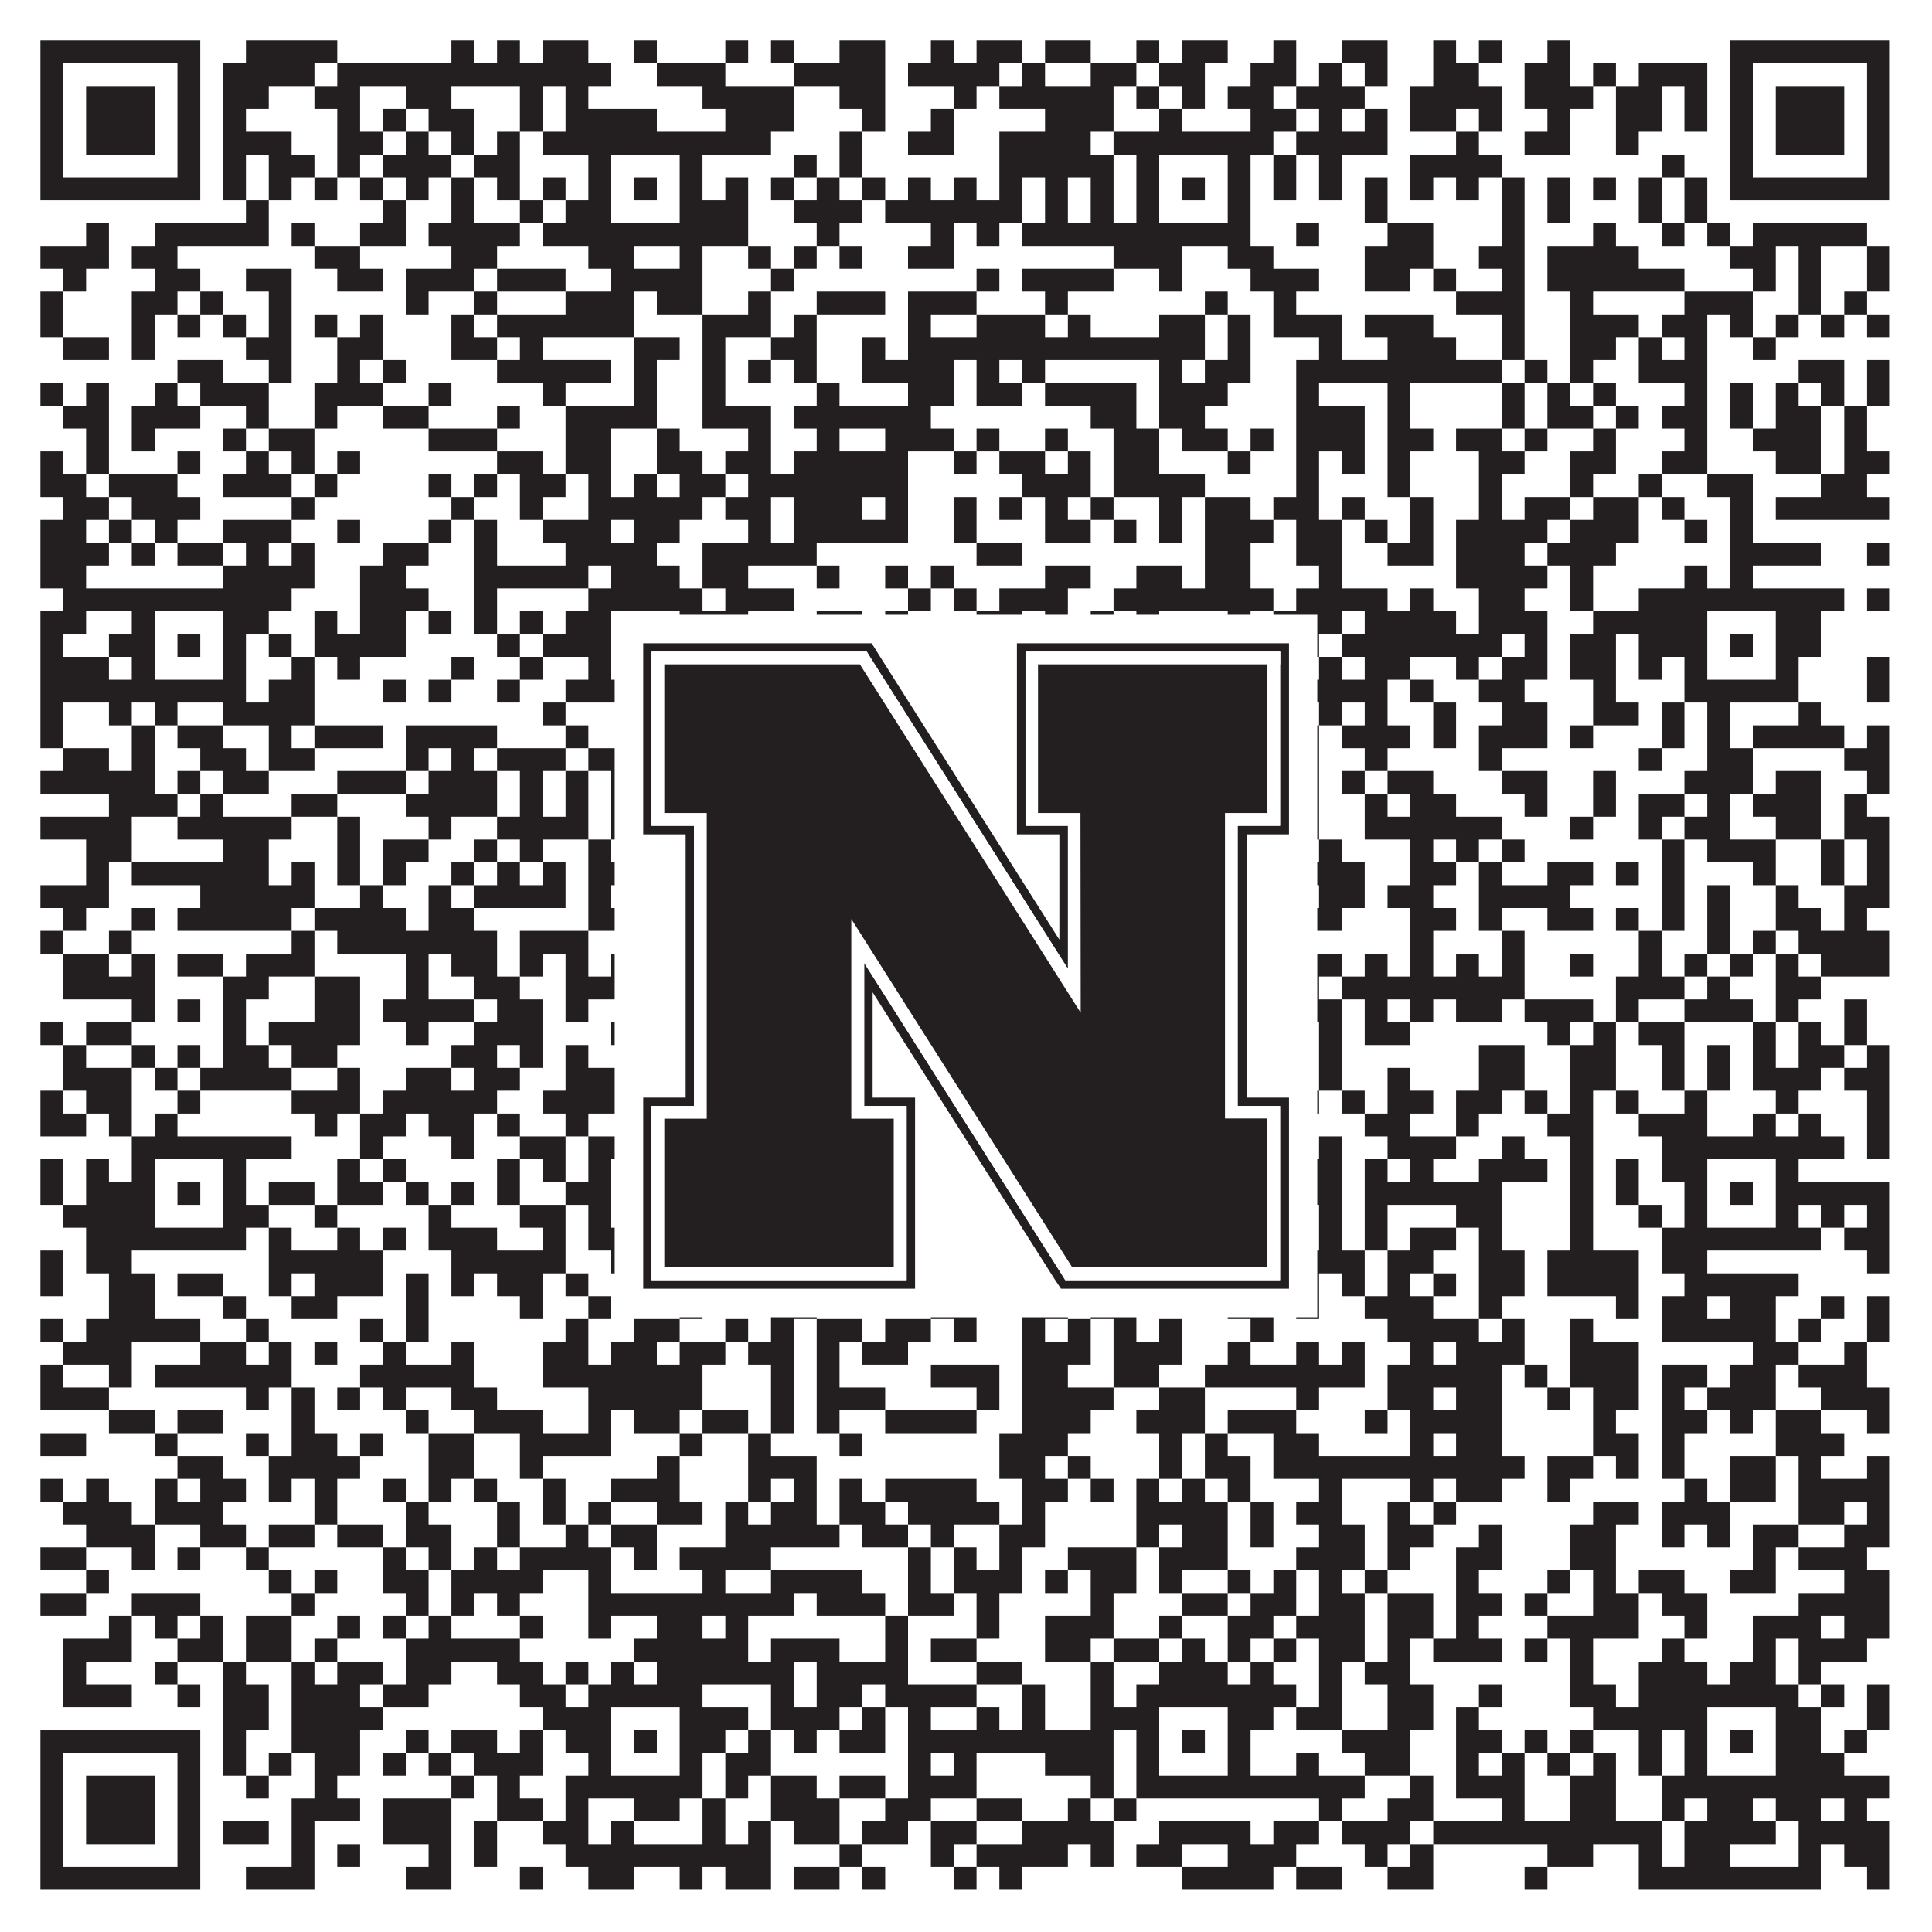
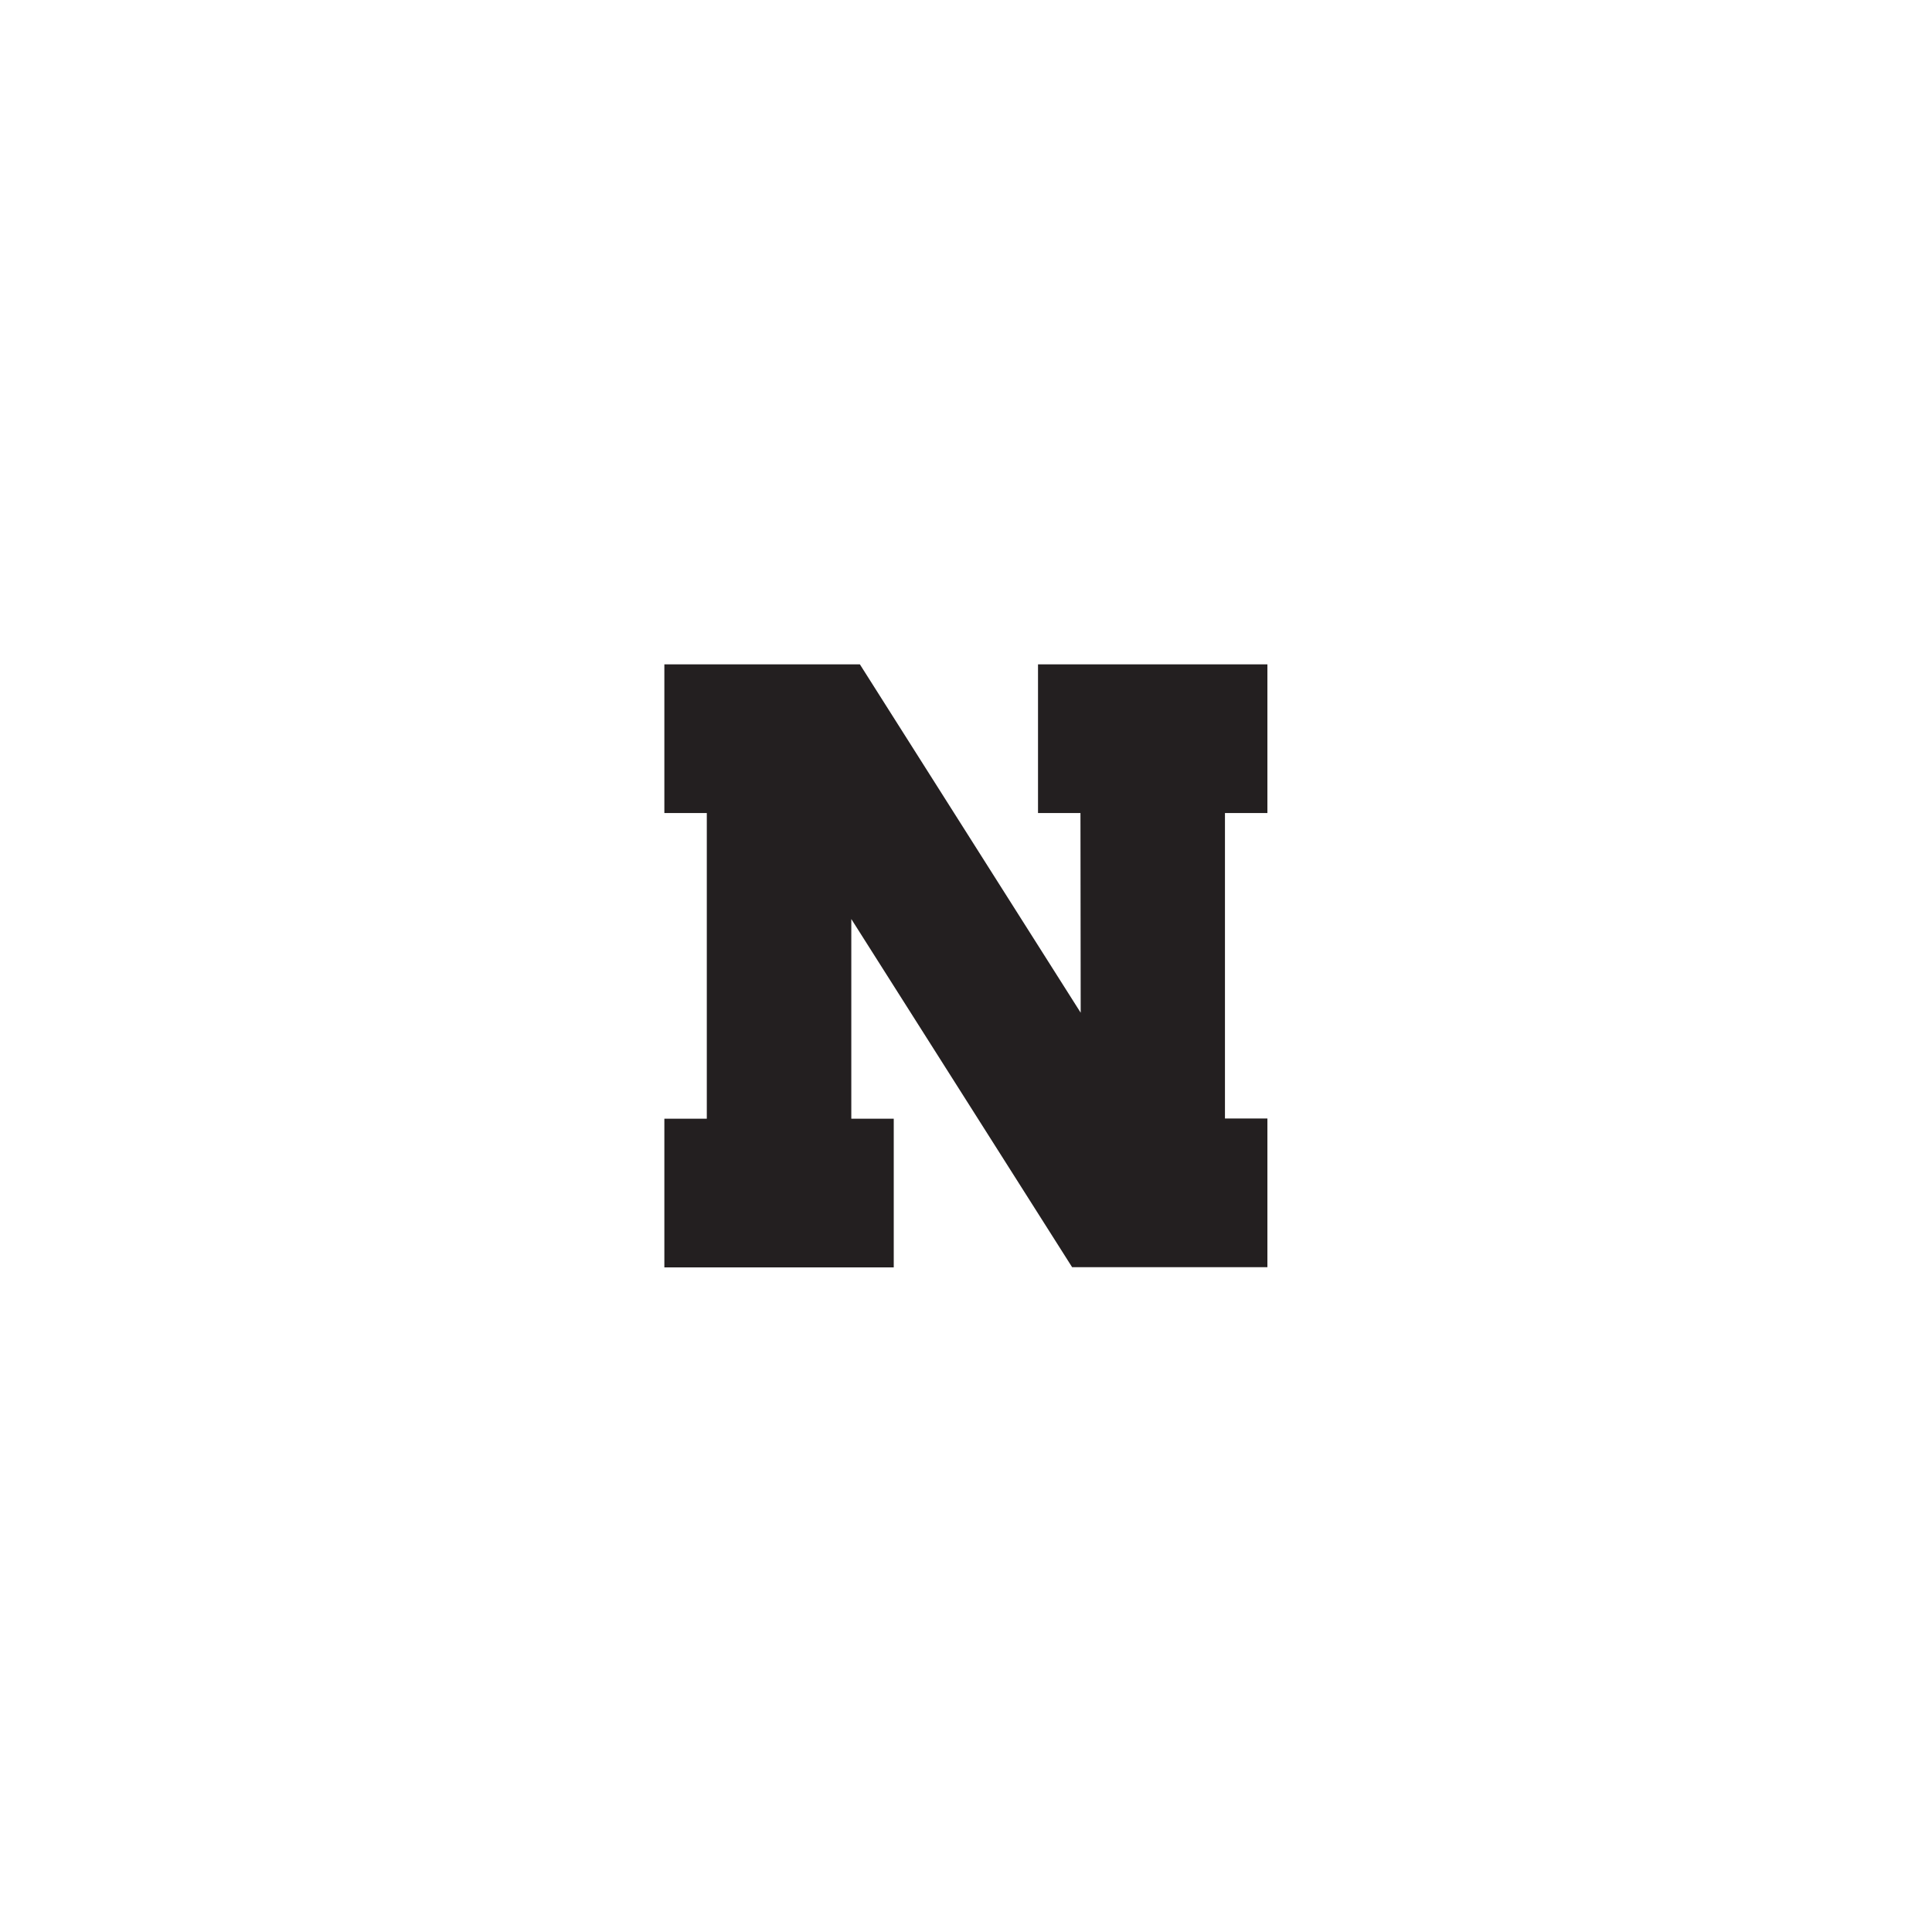
<svg xmlns="http://www.w3.org/2000/svg" version="1.1" width="1100px" height="1100px" viewBox="0 0 1100 1100">
-   <rect x="0" y="0" width="1100" height="1100" fill="#ffffff" fill-opacity="1" />
-   <path fill="#231f20" fill-opacity="1" d="M23,23L114,23L114,36L23,36ZM140,23L192,23L192,36L140,36ZM257,23L270,23L270,36L257,36ZM283,23L296,23L296,36L283,36ZM309,23L335,23L335,36L309,36ZM361,23L374,23L374,36L361,36ZM413,23L426,23L426,36L413,36ZM439,23L452,23L452,36L439,36ZM478,23L504,23L504,36L478,36ZM530,23L543,23L543,36L530,36ZM556,23L582,23L582,36L556,36ZM595,23L621,23L621,36L595,36ZM647,23L660,23L660,36L647,36ZM673,23L699,23L699,36L673,36ZM725,23L738,23L738,36L725,36ZM764,23L790,23L790,36L764,36ZM816,23L829,23L829,36L816,36ZM842,23L855,23L855,36L842,36ZM881,23L894,23L894,36L881,36ZM985,23L1076,23L1076,36L985,36ZM23,36L36,36L36,49L23,49ZM101,36L114,36L114,49L101,49ZM127,36L179,36L179,49L127,49ZM192,36L348,36L348,49L192,49ZM374,36L413,36L413,49L374,49ZM452,36L504,36L504,49L452,49ZM517,36L569,36L569,49L517,49ZM582,36L595,36L595,49L582,49ZM621,36L647,36L647,49L621,49ZM660,36L686,36L686,49L660,49ZM712,36L738,36L738,49L712,49ZM751,36L764,36L764,49L751,49ZM777,36L790,36L790,49L777,49ZM816,36L842,36L842,49L816,49ZM868,36L894,36L894,49L868,49ZM907,36L920,36L920,49L907,49ZM933,36L972,36L972,49L933,49ZM985,36L998,36L998,49L985,49ZM1063,36L1076,36L1076,49L1063,49ZM23,49L36,49L36,62L23,62ZM49,49L88,49L88,62L49,62ZM101,49L114,49L114,62L101,62ZM127,49L153,49L153,62L127,62ZM179,49L205,49L205,62L179,62ZM231,49L257,49L257,62L231,62ZM296,49L309,49L309,62L296,62ZM322,49L335,49L335,62L322,62ZM400,49L452,49L452,62L400,62ZM478,49L504,49L504,62L478,62ZM543,49L556,49L556,62L543,62ZM569,49L634,49L634,62L569,62ZM647,49L660,49L660,62L647,62ZM673,49L686,49L686,62L673,62ZM699,49L725,49L725,62L699,62ZM738,49L777,49L777,62L738,62ZM803,49L855,49L855,62L803,62ZM868,49L907,49L907,62L868,62ZM920,49L946,49L946,62L920,62ZM959,49L972,49L972,62L959,62ZM985,49L998,49L998,62L985,62ZM1011,49L1050,49L1050,62L1011,62ZM1063,49L1076,49L1076,62L1063,62ZM23,62L36,62L36,75L23,75ZM49,62L88,62L88,75L49,75ZM101,62L114,62L114,75L101,75ZM127,62L140,62L140,75L127,75ZM192,62L205,62L205,75L192,75ZM218,62L231,62L231,75L218,75ZM244,62L270,62L270,75L244,75ZM296,62L309,62L309,75L296,75ZM322,62L374,62L374,75L322,75ZM413,62L452,62L452,75L413,75ZM491,62L504,62L504,75L491,75ZM530,62L543,62L543,75L530,75ZM595,62L634,62L634,75L595,75ZM660,62L673,62L673,75L660,75ZM712,62L738,62L738,75L712,75ZM751,62L764,62L764,75L751,75ZM777,62L790,62L790,75L777,75ZM803,62L829,62L829,75L803,75ZM842,62L855,62L855,75L842,75ZM881,62L894,62L894,75L881,75ZM920,62L946,62L946,75L920,75ZM959,62L972,62L972,75L959,75ZM985,62L998,62L998,75L985,75ZM1011,62L1050,62L1050,75L1011,75ZM1063,62L1076,62L1076,75L1063,75ZM23,75L36,75L36,88L23,88ZM49,75L88,75L88,88L49,88ZM101,75L114,75L114,88L101,88ZM127,75L166,75L166,88L127,88ZM192,75L218,75L218,88L192,88ZM231,75L244,75L244,88L231,88ZM257,75L270,75L270,88L257,88ZM283,75L296,75L296,88L283,88ZM309,75L439,75L439,88L309,88ZM478,75L491,75L491,88L478,88ZM517,75L543,75L543,88L517,88ZM569,75L621,75L621,88L569,88ZM634,75L725,75L725,88L634,88ZM738,75L790,75L790,88L738,88ZM829,75L842,75L842,88L829,88ZM868,75L894,75L894,88L868,88ZM920,75L933,75L933,88L920,88ZM985,75L998,75L998,88L985,88ZM1011,75L1050,75L1050,88L1011,88ZM1063,75L1076,75L1076,88L1063,88ZM23,88L36,88L36,101L23,101ZM101,88L114,88L114,101L101,101ZM127,88L140,88L140,101L127,101ZM153,88L179,88L179,101L153,101ZM192,88L205,88L205,101L192,101ZM218,88L257,88L257,101L218,101ZM270,88L296,88L296,101L270,101ZM335,88L348,88L348,101L335,101ZM387,88L400,88L400,101L387,101ZM452,88L465,88L465,101L452,101ZM478,88L491,88L491,101L478,101ZM569,88L634,88L634,101L569,101ZM647,88L660,88L660,101L647,101ZM699,88L712,88L712,101L699,101ZM725,88L738,88L738,101L725,101ZM751,88L764,88L764,101L751,101ZM803,88L855,88L855,101L803,101ZM946,88L959,88L959,101L946,101ZM985,88L998,88L998,101L985,101ZM1063,88L1076,88L1076,101L1063,101ZM23,101L114,101L114,114L23,114ZM127,101L140,101L140,114L127,114ZM153,101L166,101L166,114L153,114ZM179,101L192,101L192,114L179,114ZM205,101L218,101L218,114L205,114ZM231,101L244,101L244,114L231,114ZM257,101L270,101L270,114L257,114ZM283,101L296,101L296,114L283,114ZM309,101L322,101L322,114L309,114ZM335,101L348,101L348,114L335,114ZM361,101L374,101L374,114L361,114ZM387,101L400,101L400,114L387,114ZM413,101L426,101L426,114L413,114ZM439,101L452,101L452,114L439,114ZM465,101L478,101L478,114L465,114ZM491,101L504,101L504,114L491,114ZM517,101L530,101L530,114L517,114ZM543,101L556,101L556,114L543,114ZM569,101L582,101L582,114L569,114ZM595,101L608,101L608,114L595,114ZM621,101L634,101L634,114L621,114ZM647,101L660,101L660,114L647,114ZM673,101L686,101L686,114L673,114ZM699,101L712,101L712,114L699,114ZM725,101L738,101L738,114L725,114ZM751,101L764,101L764,114L751,114ZM777,101L790,101L790,114L777,114ZM803,101L816,101L816,114L803,114ZM829,101L842,101L842,114L829,114ZM855,101L868,101L868,114L855,114ZM881,101L894,101L894,114L881,114ZM907,101L920,101L920,114L907,114ZM933,101L946,101L946,114L933,114ZM959,101L972,101L972,114L959,114ZM985,101L1076,101L1076,114L985,114ZM140,114L153,114L153,127L140,127ZM218,114L231,114L231,127L218,127ZM257,114L270,114L270,127L257,127ZM296,114L309,114L309,127L296,127ZM322,114L348,114L348,127L322,127ZM387,114L426,114L426,127L387,127ZM452,114L491,114L491,127L452,127ZM504,114L582,114L582,127L504,127ZM595,114L608,114L608,127L595,127ZM621,114L634,114L634,127L621,127ZM647,114L660,114L660,127L647,127ZM699,114L712,114L712,127L699,127ZM777,114L790,114L790,127L777,127ZM855,114L868,114L868,127L855,127ZM881,114L894,114L894,127L881,127ZM933,114L946,114L946,127L933,127ZM959,114L972,114L972,127L959,127ZM49,127L62,127L62,140L49,140ZM88,127L153,127L153,140L88,140ZM166,127L179,127L179,140L166,140ZM205,127L231,127L231,140L205,140ZM244,127L296,127L296,140L244,140ZM309,127L426,127L426,140L309,140ZM465,127L478,127L478,140L465,140ZM530,127L543,127L543,140L530,140ZM556,127L569,127L569,140L556,140ZM582,127L712,127L712,140L582,140ZM738,127L751,127L751,140L738,140ZM790,127L816,127L816,140L790,140ZM855,127L868,127L868,140L855,140ZM907,127L920,127L920,140L907,140ZM946,127L959,127L959,140L946,140ZM972,127L985,127L985,140L972,140ZM998,127L1063,127L1063,140L998,140ZM23,140L62,140L62,153L23,153ZM75,140L101,140L101,153L75,153ZM179,140L205,140L205,153L179,153ZM257,140L283,140L283,153L257,153ZM335,140L361,140L361,153L335,153ZM387,140L400,140L400,153L387,153ZM426,140L439,140L439,153L426,153ZM452,140L465,140L465,153L452,153ZM478,140L491,140L491,153L478,153ZM517,140L543,140L543,153L517,153ZM634,140L673,140L673,153L634,153ZM699,140L725,140L725,153L699,153ZM777,140L816,140L816,153L777,153ZM842,140L868,140L868,153L842,153ZM881,140L933,140L933,153L881,153ZM985,140L1011,140L1011,153L985,153ZM1024,140L1037,140L1037,153L1024,153ZM1063,140L1076,140L1076,153L1063,153ZM36,153L49,153L49,166L36,166ZM88,153L114,153L114,166L88,166ZM140,153L166,153L166,166L140,166ZM192,153L218,153L218,166L192,166ZM231,153L270,153L270,166L231,166ZM283,153L322,153L322,166L283,166ZM348,153L400,153L400,166L348,166ZM439,153L452,153L452,166L439,166ZM556,153L569,153L569,166L556,166ZM582,153L634,153L634,166L582,166ZM660,153L673,153L673,166L660,166ZM712,153L751,153L751,166L712,166ZM777,153L803,153L803,166L777,166ZM816,153L829,153L829,166L816,166ZM855,153L868,153L868,166L855,166ZM881,153L959,153L959,166L881,166ZM998,153L1011,153L1011,166L998,166ZM1024,153L1037,153L1037,166L1024,166ZM1063,153L1076,153L1076,166L1063,166ZM23,166L36,166L36,179L23,179ZM75,166L101,166L101,179L75,179ZM114,166L127,166L127,179L114,179ZM153,166L166,166L166,179L153,179ZM231,166L244,166L244,179L231,179ZM270,166L283,166L283,179L270,179ZM322,166L361,166L361,179L322,179ZM374,166L400,166L400,179L374,179ZM426,166L439,166L439,179L426,179ZM465,166L504,166L504,179L465,179ZM517,166L556,166L556,179L517,179ZM595,166L608,166L608,179L595,179ZM686,166L699,166L699,179L686,179ZM725,166L738,166L738,179L725,179ZM829,166L868,166L868,179L829,179ZM894,166L907,166L907,179L894,179ZM959,166L998,166L998,179L959,179ZM1024,166L1037,166L1037,179L1024,179ZM1050,166L1063,166L1063,179L1050,179ZM23,179L36,179L36,192L23,192ZM75,179L88,179L88,192L75,192ZM101,179L114,179L114,192L101,192ZM127,179L140,179L140,192L127,192ZM153,179L166,179L166,192L153,192ZM179,179L192,179L192,192L179,192ZM205,179L218,179L218,192L205,192ZM257,179L270,179L270,192L257,192ZM283,179L361,179L361,192L283,192ZM400,179L439,179L439,192L400,192ZM452,179L465,179L465,192L452,192ZM517,179L530,179L530,192L517,192ZM556,179L595,179L595,192L556,192ZM608,179L621,179L621,192L608,192ZM660,179L686,179L686,192L660,192ZM699,179L712,179L712,192L699,192ZM725,179L764,179L764,192L725,192ZM777,179L816,179L816,192L777,192ZM855,179L868,179L868,192L855,192ZM894,179L933,179L933,192L894,192ZM946,179L972,179L972,192L946,192ZM985,179L998,179L998,192L985,192ZM1011,179L1024,179L1024,192L1011,192ZM1037,179L1050,179L1050,192L1037,192ZM1063,179L1076,179L1076,192L1063,192ZM36,192L62,192L62,205L36,205ZM75,192L88,192L88,205L75,205ZM140,192L166,192L166,205L140,205ZM192,192L218,192L218,205L192,205ZM257,192L283,192L283,205L257,205ZM296,192L309,192L309,205L296,205ZM361,192L387,192L387,205L361,205ZM400,192L413,192L413,205L400,205ZM439,192L465,192L465,205L439,205ZM491,192L504,192L504,205L491,205ZM517,192L686,192L686,205L517,205ZM699,192L712,192L712,205L699,205ZM751,192L764,192L764,205L751,205ZM790,192L829,192L829,205L790,205ZM855,192L868,192L868,205L855,205ZM894,192L920,192L920,205L894,205ZM933,192L946,192L946,205L933,205ZM959,192L972,192L972,205L959,205ZM998,192L1011,192L1011,205L998,205ZM101,205L127,205L127,218L101,218ZM153,205L166,205L166,218L153,218ZM192,205L205,205L205,218L192,218ZM218,205L231,205L231,218L218,218ZM283,205L348,205L348,218L283,218ZM361,205L374,205L374,218L361,218ZM400,205L413,205L413,218L400,218ZM426,205L439,205L439,218L426,218ZM452,205L465,205L465,218L452,218ZM491,205L543,205L543,218L491,218ZM556,205L569,205L569,218L556,218ZM582,205L595,205L595,218L582,218ZM660,205L673,205L673,218L660,218ZM686,205L712,205L712,218L686,218ZM738,205L855,205L855,218L738,218ZM868,205L881,205L881,218L868,218ZM894,205L907,205L907,218L894,218ZM933,205L972,205L972,218L933,218ZM1024,205L1050,205L1050,218L1024,218ZM1063,205L1076,205L1076,218L1063,218ZM23,218L36,218L36,231L23,231ZM49,218L62,218L62,231L49,231ZM88,218L101,218L101,231L88,231ZM114,218L153,218L153,231L114,231ZM179,218L218,218L218,231L179,231ZM244,218L257,218L257,231L244,231ZM309,218L322,218L322,231L309,231ZM361,218L374,218L374,231L361,231ZM400,218L413,218L413,231L400,231ZM465,218L478,218L478,231L465,231ZM517,218L543,218L543,231L517,231ZM556,218L582,218L582,231L556,231ZM595,218L647,218L647,231L595,231ZM660,218L699,218L699,231L660,231ZM738,218L751,218L751,231L738,231ZM790,218L803,218L803,231L790,231ZM855,218L868,218L868,231L855,231ZM881,218L894,218L894,231L881,231ZM907,218L920,218L920,231L907,231ZM959,218L972,218L972,231L959,231ZM985,218L998,218L998,231L985,231ZM1011,218L1024,218L1024,231L1011,231ZM1037,218L1050,218L1050,231L1037,231ZM1063,218L1076,218L1076,231L1063,231ZM36,231L62,231L62,244L36,244ZM75,231L114,231L114,244L75,244ZM140,231L153,231L153,244L140,244ZM179,231L192,231L192,244L179,244ZM218,231L244,231L244,244L218,244ZM283,231L296,231L296,244L283,244ZM322,231L374,231L374,244L322,244ZM400,231L439,231L439,244L400,244ZM452,231L530,231L530,244L452,244ZM621,231L647,231L647,244L621,244ZM660,231L686,231L686,244L660,244ZM738,231L777,231L777,244L738,244ZM790,231L803,231L803,244L790,244ZM855,231L868,231L868,244L855,244ZM881,231L907,231L907,244L881,244ZM920,231L933,231L933,244L920,244ZM946,231L972,231L972,244L946,244ZM985,231L998,231L998,244L985,244ZM1011,231L1037,231L1037,244L1011,244ZM1050,231L1063,231L1063,244L1050,244ZM49,244L62,244L62,257L49,257ZM75,244L88,244L88,257L75,257ZM127,244L140,244L140,257L127,257ZM153,244L179,244L179,257L153,257ZM244,244L283,244L283,257L244,257ZM322,244L348,244L348,257L322,257ZM374,244L387,244L387,257L374,257ZM426,244L439,244L439,257L426,257ZM465,244L478,244L478,257L465,257ZM504,244L543,244L543,257L504,257ZM556,244L569,244L569,257L556,257ZM595,244L608,244L608,257L595,257ZM634,244L660,244L660,257L634,257ZM673,244L699,244L699,257L673,257ZM712,244L725,244L725,257L712,257ZM738,244L777,244L777,257L738,257ZM790,244L816,244L816,257L790,257ZM829,244L855,244L855,257L829,257ZM868,244L881,244L881,257L868,257ZM907,244L920,244L920,257L907,257ZM959,244L972,244L972,257L959,257ZM998,244L1037,244L1037,257L998,257ZM1050,244L1063,244L1063,257L1050,257ZM23,257L36,257L36,270L23,270ZM49,257L62,257L62,270L49,270ZM101,257L114,257L114,270L101,270ZM140,257L153,257L153,270L140,270ZM166,257L179,257L179,270L166,270ZM192,257L205,257L205,270L192,270ZM283,257L309,257L309,270L283,270ZM322,257L348,257L348,270L322,270ZM374,257L400,257L400,270L374,270ZM413,257L439,257L439,270L413,270ZM452,257L517,257L517,270L452,270ZM543,257L556,257L556,270L543,270ZM569,257L595,257L595,270L569,270ZM608,257L621,257L621,270L608,270ZM634,257L660,257L660,270L634,270ZM699,257L712,257L712,270L699,270ZM738,257L751,257L751,270L738,270ZM764,257L777,257L777,270L764,270ZM790,257L803,257L803,270L790,270ZM842,257L868,257L868,270L842,270ZM894,257L920,257L920,270L894,270ZM946,257L972,257L972,270L946,270ZM1011,257L1037,257L1037,270L1011,270ZM1050,257L1076,257L1076,270L1050,270ZM23,270L49,270L49,283L23,283ZM62,270L101,270L101,283L62,283ZM127,270L166,270L166,283L127,283ZM179,270L192,270L192,283L179,283ZM244,270L257,270L257,283L244,283ZM270,270L283,270L283,283L270,283ZM296,270L322,270L322,283L296,283ZM335,270L348,270L348,283L335,283ZM361,270L374,270L374,283L361,283ZM387,270L413,270L413,283L387,283ZM426,270L517,270L517,283L426,283ZM582,270L621,270L621,283L582,283ZM634,270L686,270L686,283L634,283ZM738,270L751,270L751,283L738,283ZM790,270L803,270L803,283L790,283ZM842,270L855,270L855,283L842,283ZM894,270L907,270L907,283L894,283ZM933,270L946,270L946,283L933,283ZM972,270L998,270L998,283L972,283ZM1037,270L1063,270L1063,283L1037,283ZM36,283L62,283L62,296L36,296ZM75,283L114,283L114,296L75,296ZM166,283L179,283L179,296L166,296ZM257,283L270,283L270,296L257,296ZM296,283L309,283L309,296L296,296ZM335,283L400,283L400,296L335,296ZM413,283L439,283L439,296L413,296ZM452,283L491,283L491,296L452,296ZM504,283L517,283L517,296L504,296ZM543,283L556,283L556,296L543,296ZM569,283L582,283L582,296L569,296ZM595,283L608,283L608,296L595,296ZM621,283L634,283L634,296L621,296ZM660,283L673,283L673,296L660,296ZM686,283L712,283L712,296L686,296ZM725,283L751,283L751,296L725,296ZM764,283L777,283L777,296L764,296ZM803,283L816,283L816,296L803,296ZM842,283L855,283L855,296L842,296ZM868,283L894,283L894,296L868,296ZM907,283L933,283L933,296L907,296ZM946,283L959,283L959,296L946,296ZM985,283L998,283L998,296L985,296ZM1011,283L1076,283L1076,296L1011,296ZM23,296L49,296L49,309L23,309ZM62,296L75,296L75,309L62,309ZM88,296L101,296L101,309L88,309ZM127,296L166,296L166,309L127,309ZM192,296L205,296L205,309L192,309ZM244,296L257,296L257,309L244,309ZM270,296L283,296L283,309L270,309ZM309,296L348,296L348,309L309,309ZM361,296L387,296L387,309L361,309ZM426,296L439,296L439,309L426,309ZM452,296L517,296L517,309L452,309ZM543,296L556,296L556,309L543,309ZM595,296L621,296L621,309L595,309ZM634,296L647,296L647,309L634,309ZM660,296L673,296L673,309L660,309ZM686,296L725,296L725,309L686,309ZM738,296L764,296L764,309L738,309ZM777,296L790,296L790,309L777,309ZM803,296L816,296L816,309L803,309ZM829,296L881,296L881,309L829,309ZM894,296L933,296L933,309L894,309ZM959,296L972,296L972,309L959,309ZM985,296L998,296L998,309L985,309ZM23,309L62,309L62,322L23,322ZM75,309L88,309L88,322L75,322ZM101,309L127,309L127,322L101,322ZM140,309L153,309L153,322L140,322ZM166,309L179,309L179,322L166,322ZM218,309L244,309L244,322L218,322ZM270,309L283,309L283,322L270,322ZM322,309L374,309L374,322L322,322ZM400,309L465,309L465,322L400,322ZM556,309L582,309L582,322L556,322ZM686,309L712,309L712,322L686,322ZM738,309L764,309L764,322L738,322ZM790,309L816,309L816,322L790,322ZM829,309L868,309L868,322L829,322ZM881,309L920,309L920,322L881,322ZM985,309L1037,309L1037,322L985,322ZM1063,309L1076,309L1076,322L1063,322ZM23,322L49,322L49,335L23,335ZM127,322L179,322L179,335L127,335ZM205,322L231,322L231,335L205,335ZM270,322L335,322L335,335L270,335ZM348,322L387,322L387,335L348,335ZM400,322L426,322L426,335L400,335ZM465,322L478,322L478,335L465,335ZM504,322L517,322L517,335L504,335ZM530,322L543,322L543,335L530,335ZM595,322L621,322L621,335L595,335ZM647,322L673,322L673,335L647,335ZM686,322L712,322L712,335L686,335ZM751,322L764,322L764,335L751,335ZM829,322L881,322L881,335L829,335ZM894,322L907,322L907,335L894,335ZM959,322L972,322L972,335L959,335ZM985,322L998,322L998,335L985,335ZM36,335L166,335L166,348L36,348ZM205,335L244,335L244,348L205,348ZM270,335L283,335L283,348L270,348ZM335,335L400,335L400,348L335,348ZM413,335L452,335L452,348L413,348ZM517,335L530,335L530,348L517,348ZM543,335L556,335L556,348L543,348ZM569,335L608,335L608,348L569,348ZM634,335L725,335L725,348L634,348ZM738,335L790,335L790,348L738,348ZM803,335L816,335L816,348L803,348ZM842,335L868,335L868,348L842,348ZM894,335L907,335L907,348L894,348ZM933,335L1050,335L1050,348L933,348ZM1063,335L1076,335L1076,348L1063,348ZM23,348L49,348L49,361L23,361ZM75,348L88,348L88,361L75,361ZM127,348L153,348L153,361L127,361ZM179,348L192,348L192,361L179,361ZM205,348L231,348L231,361L205,361ZM244,348L257,348L257,361L244,361ZM270,348L283,348L283,361L270,361ZM296,348L309,348L309,361L296,361ZM322,348L348,348L348,361L322,361ZM387,348L426,348L426,361L387,361ZM465,348L491,348L491,361L465,361ZM504,348L517,348L517,361L504,361ZM556,348L582,348L582,361L556,361ZM595,348L608,348L608,361L595,361ZM621,348L634,348L634,361L621,361ZM647,348L660,348L660,361L647,361ZM699,348L712,348L712,361L699,361ZM725,348L764,348L764,361L725,361ZM777,348L829,348L829,361L777,361ZM842,348L881,348L881,361L842,361ZM907,348L972,348L972,361L907,361ZM1011,348L1037,348L1037,361L1011,361ZM23,361L36,361L36,374L23,374ZM62,361L88,361L88,374L62,374ZM101,361L114,361L114,374L101,374ZM127,361L140,361L140,374L127,374ZM153,361L166,361L166,374L153,374ZM179,361L231,361L231,374L179,374ZM283,361L296,361L296,374L283,374ZM309,361L348,361L348,374L309,374ZM361,361L374,361L374,374L361,374ZM387,361L413,361L413,374L387,374ZM426,361L452,361L452,374L426,374ZM491,361L543,361L543,374L491,374ZM556,361L621,361L621,374L556,374ZM634,361L660,361L660,374L634,374ZM673,361L686,361L686,374L673,374ZM699,361L712,361L712,374L699,374ZM725,361L751,361L751,374L725,374ZM764,361L855,361L855,374L764,374ZM868,361L881,361L881,374L868,374ZM894,361L920,361L920,374L894,374ZM933,361L972,361L972,374L933,374ZM985,361L998,361L998,374L985,374ZM1011,361L1037,361L1037,374L1011,374ZM23,374L62,374L62,387L23,387ZM75,374L88,374L88,387L75,387ZM127,374L140,374L140,387L127,387ZM166,374L179,374L179,387L166,387ZM192,374L205,374L205,387L192,387ZM257,374L270,374L270,387L257,387ZM296,374L309,374L309,387L296,387ZM335,374L348,374L348,387L335,387ZM387,374L413,374L413,387L387,387ZM426,374L452,374L452,387L426,387ZM465,374L478,374L478,387L465,387ZM491,374L504,374L504,387L491,387ZM517,374L530,374L530,387L517,387ZM569,374L582,374L582,387L569,387ZM647,374L660,374L660,387L647,387ZM699,374L712,374L712,387L699,387ZM725,374L738,374L738,387L725,387ZM751,374L764,374L764,387L751,387ZM777,374L803,374L803,387L777,387ZM829,374L842,374L842,387L829,387ZM855,374L881,374L881,387L855,387ZM894,374L920,374L920,387L894,387ZM933,374L946,374L946,387L933,387ZM959,374L972,374L972,387L959,387ZM1011,374L1024,374L1024,387L1011,387ZM1063,374L1076,374L1076,387L1063,387ZM23,387L140,387L140,400L23,400ZM153,387L179,387L179,400L153,400ZM218,387L231,387L231,400L218,400ZM244,387L257,387L257,400L244,400ZM283,387L296,387L296,400L283,400ZM322,387L400,387L400,400L322,400ZM413,387L439,387L439,400L413,400ZM491,387L517,387L517,400L491,400ZM530,387L543,387L543,400L530,400ZM556,387L595,387L595,400L556,400ZM608,387L634,387L634,400L608,400ZM647,387L712,387L712,400L647,400ZM738,387L790,387L790,400L738,400ZM803,387L816,387L816,400L803,400ZM842,387L868,387L868,400L842,400ZM907,387L920,387L920,400L907,400ZM959,387L1024,387L1024,400L959,400ZM1063,387L1076,387L1076,400L1063,400ZM23,400L36,400L36,413L23,413ZM62,400L75,400L75,413L62,413ZM88,400L101,400L101,413L88,413ZM127,400L179,400L179,413L127,413ZM309,400L322,400L322,413L309,413ZM361,400L374,400L374,413L361,413ZM387,400L400,400L400,413L387,413ZM413,400L439,400L439,413L413,413ZM452,400L465,400L465,413L452,413ZM478,400L491,400L491,413L478,413ZM504,400L530,400L530,413L504,413ZM543,400L582,400L582,413L543,413ZM595,400L621,400L621,413L595,413ZM634,400L673,400L673,413L634,413ZM686,400L699,400L699,413L686,413ZM725,400L738,400L738,413L725,413ZM751,400L764,400L764,413L751,413ZM777,400L790,400L790,413L777,413ZM816,400L829,400L829,413L816,413ZM855,400L881,400L881,413L855,413ZM907,400L933,400L933,413L907,413ZM946,400L959,400L959,413L946,413ZM972,400L985,400L985,413L972,413ZM1024,400L1037,400L1037,413L1024,413ZM23,413L36,413L36,426L23,426ZM75,413L88,413L88,426L75,426ZM101,413L127,413L127,426L101,426ZM153,413L166,413L166,426L153,426ZM179,413L218,413L218,426L179,426ZM231,413L283,413L283,426L231,426ZM322,413L335,413L335,426L322,426ZM361,413L387,413L387,426L361,426ZM439,413L452,413L452,426L439,426ZM465,413L478,413L478,426L465,426ZM504,413L517,413L517,426L504,426ZM608,413L621,413L621,426L608,426ZM647,413L725,413L725,426L647,426ZM738,413L751,413L751,426L738,426ZM764,413L803,413L803,426L764,426ZM816,413L829,413L829,426L816,426ZM842,413L881,413L881,426L842,426ZM894,413L907,413L907,426L894,426ZM946,413L959,413L959,426L946,426ZM972,413L985,413L985,426L972,426ZM998,413L1050,413L1050,426L998,426ZM1063,413L1076,413L1076,426L1063,426ZM36,426L62,426L62,439L36,439ZM75,426L88,426L88,439L75,439ZM114,426L140,426L140,439L114,439ZM153,426L179,426L179,439L153,439ZM231,426L244,426L244,439L231,439ZM257,426L270,426L270,439L257,439ZM283,426L322,426L322,439L283,439ZM335,426L374,426L374,439L335,439ZM400,426L413,426L413,439L400,439ZM452,426L491,426L491,439L452,439ZM517,426L556,426L556,439L517,439ZM582,426L595,426L595,439L582,439ZM647,426L660,426L660,439L647,439ZM699,426L712,426L712,439L699,439ZM725,426L751,426L751,439L725,439ZM777,426L790,426L790,439L777,439ZM842,426L855,426L855,439L842,439ZM933,426L946,426L946,439L933,439ZM972,426L998,426L998,439L972,439ZM1050,426L1076,426L1076,439L1050,439ZM23,439L88,439L88,452L23,452ZM101,439L114,439L114,452L101,452ZM127,439L153,439L153,452L127,452ZM192,439L231,439L231,452L192,452ZM244,439L283,439L283,452L244,452ZM296,439L309,439L309,452L296,452ZM322,439L335,439L335,452L322,452ZM348,439L361,439L361,452L348,452ZM387,439L426,439L426,452L387,452ZM439,439L452,439L452,452L439,452ZM465,439L530,439L530,452L465,452ZM569,439L608,439L608,452L569,452ZM621,439L634,439L634,452L621,452ZM647,439L660,439L660,452L647,452ZM673,439L686,439L686,452L673,452ZM699,439L712,439L712,452L699,452ZM738,439L751,439L751,452L738,452ZM764,439L777,439L777,452L764,452ZM790,439L816,439L816,452L790,452ZM855,439L881,439L881,452L855,452ZM907,439L920,439L920,452L907,452ZM959,439L998,439L998,452L959,452ZM1011,439L1037,439L1037,452L1011,452ZM1063,439L1076,439L1076,452L1063,452ZM62,452L101,452L101,465L62,465ZM114,452L127,452L127,465L114,465ZM166,452L192,452L192,465L166,465ZM231,452L283,452L283,465L231,465ZM296,452L309,452L309,465L296,465ZM322,452L335,452L335,465L322,465ZM348,452L374,452L374,465L348,465ZM387,452L400,452L400,465L387,465ZM413,452L426,452L426,465L413,465ZM452,452L465,452L465,465L452,465ZM478,452L504,452L504,465L478,465ZM556,452L569,452L569,465L556,465ZM582,452L608,452L608,465L582,465ZM647,452L660,452L660,465L647,465ZM686,452L699,452L699,465L686,465ZM725,452L751,452L751,465L725,465ZM777,452L790,452L790,465L777,465ZM803,452L829,452L829,465L803,465ZM868,452L881,452L881,465L868,465ZM907,452L920,452L920,465L907,465ZM933,452L959,452L959,465L933,465ZM972,452L985,452L985,465L972,465ZM998,452L1037,452L1037,465L998,465ZM1050,452L1063,452L1063,465L1050,465ZM23,465L75,465L75,478L23,478ZM101,465L166,465L166,478L101,478ZM192,465L205,465L205,478L192,478ZM244,465L257,465L257,478L244,478ZM283,465L335,465L335,478L283,478ZM348,465L361,465L361,478L348,478ZM374,465L400,465L400,478L374,478ZM426,465L465,465L465,478L426,478ZM491,465L504,465L504,478L491,478ZM556,465L569,465L569,478L556,478ZM595,465L621,465L621,478L595,478ZM634,465L647,465L647,478L634,478ZM660,465L686,465L686,478L660,478ZM699,465L712,465L712,478L699,478ZM725,465L751,465L751,478L725,478ZM777,465L855,465L855,478L777,478ZM894,465L907,465L907,478L894,478ZM933,465L946,465L946,478L933,478ZM959,465L985,465L985,478L959,478ZM1011,465L1037,465L1037,478L1011,478ZM1050,465L1076,465L1076,478L1050,478ZM49,478L75,478L75,491L49,491ZM127,478L153,478L153,491L127,491ZM192,478L205,478L205,491L192,491ZM218,478L244,478L244,491L218,491ZM270,478L283,478L283,491L270,491ZM296,478L309,478L309,491L296,491ZM335,478L348,478L348,491L335,491ZM361,478L374,478L374,491L361,491ZM400,478L426,478L426,491L400,491ZM439,478L504,478L504,491L439,491ZM517,478L530,478L530,491L517,491ZM543,478L569,478L569,491L543,491ZM647,478L660,478L660,491L647,491ZM673,478L699,478L699,491L673,491ZM725,478L738,478L738,491L725,491ZM751,478L764,478L764,491L751,491ZM803,478L816,478L816,491L803,491ZM829,478L842,478L842,491L829,491ZM855,478L868,478L868,491L855,491ZM946,478L959,478L959,491L946,491ZM972,478L1011,478L1011,491L972,491ZM1037,478L1050,478L1050,491L1037,491ZM1063,478L1076,478L1076,491L1063,491ZM49,491L62,491L62,504L49,504ZM75,491L153,491L153,504L75,504ZM166,491L179,491L179,504L166,504ZM192,491L205,491L205,504L192,504ZM218,491L231,491L231,504L218,504ZM257,491L270,491L270,504L257,504ZM283,491L296,491L296,504L283,504ZM309,491L322,491L322,504L309,504ZM335,491L374,491L374,504L335,504ZM387,491L400,491L400,504L387,504ZM426,491L439,491L439,504L426,504ZM517,491L530,491L530,504L517,504ZM543,491L556,491L556,504L543,504ZM569,491L634,491L634,504L569,504ZM699,491L712,491L712,504L699,504ZM738,491L777,491L777,504L738,504ZM803,491L829,491L829,504L803,504ZM842,491L855,491L855,504L842,504ZM881,491L907,491L907,504L881,504ZM920,491L933,491L933,504L920,504ZM946,491L959,491L959,504L946,504ZM998,491L1011,491L1011,504L998,504ZM1037,491L1050,491L1050,504L1037,504ZM1063,491L1076,491L1076,504L1063,504ZM23,504L62,504L62,517L23,517ZM114,504L179,504L179,517L114,517ZM205,504L218,504L218,517L205,517ZM244,504L257,504L257,517L244,517ZM270,504L322,504L322,517L270,517ZM335,504L348,504L348,517L335,517ZM361,504L387,504L387,517L361,517ZM413,504L439,504L439,517L413,517ZM478,504L582,504L582,517L478,517ZM595,504L608,504L608,517L595,517ZM621,504L660,504L660,517L621,517ZM686,504L712,504L712,517L686,517ZM751,504L777,504L777,517L751,517ZM790,504L816,504L816,517L790,517ZM842,504L894,504L894,517L842,517ZM946,504L959,504L959,517L946,517ZM972,504L985,504L985,517L972,517ZM1011,504L1024,504L1024,517L1011,517ZM1050,504L1076,504L1076,517L1050,517ZM36,517L49,517L49,530L36,530ZM75,517L88,517L88,530L75,530ZM101,517L166,517L166,530L101,530ZM179,517L231,517L231,530L179,530ZM244,517L270,517L270,530L244,530ZM335,517L374,517L374,530L335,530ZM387,517L400,517L400,530L387,530ZM426,517L439,517L439,530L426,530ZM452,517L465,517L465,530L452,530ZM491,517L504,517L504,530L491,530ZM517,517L530,517L530,530L517,530ZM582,517L621,517L621,530L582,530ZM712,517L725,517L725,530L712,530ZM738,517L764,517L764,530L738,530ZM803,517L829,517L829,530L803,530ZM842,517L855,517L855,530L842,530ZM881,517L907,517L907,530L881,530ZM920,517L933,517L933,530L920,530ZM946,517L959,517L959,530L946,530ZM972,517L985,517L985,530L972,530ZM1011,517L1037,517L1037,530L1011,530ZM1050,517L1063,517L1063,530L1050,530ZM23,530L36,530L36,543L23,543ZM62,530L75,530L75,543L62,543ZM166,530L179,530L179,543L166,543ZM192,530L283,530L283,543L192,543ZM296,530L335,530L335,543L296,543ZM361,530L374,530L374,543L361,543ZM387,530L426,530L426,543L387,543ZM439,530L452,530L452,543L439,543ZM465,530L491,530L491,543L465,543ZM504,530L634,530L634,543L504,543ZM673,530L699,530L699,543L673,543ZM725,530L738,530L738,543L725,543ZM803,530L816,530L816,543L803,543ZM855,530L868,530L868,543L855,543ZM933,530L946,530L946,543L933,543ZM972,530L985,530L985,543L972,543ZM998,530L1011,530L1011,543L998,543ZM1024,530L1076,530L1076,543L1024,543ZM36,543L62,543L62,556L36,556ZM75,543L88,543L88,556L75,556ZM101,543L127,543L127,556L101,556ZM140,543L179,543L179,556L140,556ZM231,543L244,543L244,556L231,556ZM257,543L283,543L283,556L257,556ZM296,543L309,543L309,556L296,556ZM322,543L335,543L335,556L322,556ZM348,543L374,543L374,556L348,556ZM400,543L413,543L413,556L400,556ZM452,543L504,543L504,556L452,556ZM517,543L530,543L530,556L517,556ZM543,543L556,543L556,556L543,556ZM569,543L582,543L582,556L569,556ZM634,543L647,543L647,556L634,556ZM660,543L686,543L686,556L660,556ZM699,543L725,543L725,556L699,556ZM738,543L764,543L764,556L738,556ZM777,543L790,543L790,556L777,556ZM803,543L816,543L816,556L803,556ZM829,543L842,543L842,556L829,556ZM855,543L868,543L868,556L855,556ZM894,543L907,543L907,556L894,556ZM933,543L946,543L946,556L933,556ZM959,543L972,543L972,556L959,556ZM985,543L998,543L998,556L985,556ZM1011,543L1024,543L1024,556L1011,556ZM1037,543L1076,543L1076,556L1037,556ZM36,556L88,556L88,569L36,569ZM127,556L153,556L153,569L127,569ZM179,556L205,556L205,569L179,569ZM231,556L244,556L244,569L231,569ZM270,556L296,556L296,569L270,569ZM322,556L361,556L361,569L322,569ZM452,556L465,556L465,569L452,569ZM478,556L504,556L504,569L478,569ZM517,556L647,556L647,569L517,569ZM686,556L712,556L712,569L686,569ZM725,556L751,556L751,569L725,569ZM764,556L868,556L868,569L764,569ZM920,556L959,556L959,569L920,569ZM972,556L985,556L985,569L972,569ZM1011,556L1037,556L1037,569L1011,569ZM75,569L88,569L88,582L75,582ZM101,569L114,569L114,582L101,582ZM127,569L140,569L140,582L127,582ZM179,569L205,569L205,582L179,582ZM218,569L270,569L270,582L218,582ZM283,569L309,569L309,582L283,582ZM322,569L335,569L335,582L322,582ZM361,569L413,569L413,582L361,582ZM426,569L439,569L439,582L426,582ZM465,569L478,569L478,582L465,582ZM517,569L530,569L530,582L517,582ZM582,569L595,569L595,582L582,582ZM608,569L660,569L660,582L608,582ZM673,569L686,569L686,582L673,582ZM725,569L764,569L764,582L725,582ZM777,569L790,569L790,582L777,582ZM803,569L816,569L816,582L803,582ZM829,569L855,569L855,582L829,582ZM868,569L907,569L907,582L868,582ZM920,569L933,569L933,582L920,582ZM959,569L998,569L998,582L959,582ZM1011,569L1024,569L1024,582L1011,582ZM1050,569L1063,569L1063,582L1050,582ZM23,582L36,582L36,595L23,595ZM49,582L75,582L75,595L49,595ZM127,582L140,582L140,595L127,595ZM153,582L205,582L205,595L153,595ZM231,582L244,582L244,595L231,595ZM270,582L309,582L309,595L270,595ZM348,582L439,582L439,595L348,595ZM517,582L543,582L543,595L517,595ZM569,582L582,582L582,595L569,595ZM595,582L621,582L621,595L595,595ZM634,582L647,582L647,595L634,595ZM673,582L725,582L725,595L673,595ZM751,582L764,582L764,595L751,595ZM777,582L803,582L803,595L777,595ZM881,582L894,582L894,595L881,595ZM907,582L920,582L920,595L907,595ZM933,582L959,582L959,595L933,595ZM998,582L1011,582L1011,595L998,595ZM1024,582L1037,582L1037,595L1024,595ZM1050,582L1063,582L1063,595L1050,595ZM36,595L49,595L49,608L36,608ZM75,595L88,595L88,608L75,608ZM101,595L114,595L114,608L101,608ZM127,595L153,595L153,608L127,608ZM166,595L192,595L192,608L166,608ZM257,595L283,595L283,608L257,608ZM296,595L309,595L309,608L296,608ZM322,595L335,595L335,608L322,608ZM361,595L413,595L413,608L361,608ZM452,595L478,595L478,608L452,608ZM491,595L504,595L504,608L491,608ZM517,595L543,595L543,608L517,608ZM556,595L569,595L569,608L556,608ZM582,595L595,595L595,608L582,608ZM621,595L686,595L686,608L621,608ZM699,595L712,595L712,608L699,608ZM751,595L764,595L764,608L751,608ZM842,595L868,595L868,608L842,608ZM894,595L920,595L920,608L894,608ZM946,595L959,595L959,608L946,608ZM972,595L985,595L985,608L972,608ZM998,595L1011,595L1011,608L998,608ZM1024,595L1050,595L1050,608L1024,608ZM1063,595L1076,595L1076,608L1063,608ZM36,608L75,608L75,621L36,621ZM88,608L101,608L101,621L88,621ZM114,608L166,608L166,621L114,621ZM192,608L205,608L205,621L192,621ZM231,608L257,608L257,621L231,621ZM270,608L296,608L296,621L270,621ZM322,608L361,608L361,621L322,621ZM374,608L387,608L387,621L374,621ZM400,608L439,608L439,621L400,621ZM465,608L517,608L517,621L465,621ZM582,608L595,608L595,621L582,621ZM621,608L634,608L634,621L621,621ZM686,608L699,608L699,621L686,621ZM712,608L725,608L725,621L712,621ZM751,608L764,608L764,621L751,621ZM790,608L803,608L803,621L790,621ZM842,608L868,608L868,621L842,621ZM894,608L920,608L920,621L894,621ZM946,608L959,608L959,621L946,621ZM972,608L985,608L985,621L972,621ZM998,608L1037,608L1037,621L998,621ZM1050,608L1076,608L1076,621L1050,621ZM23,621L36,621L36,634L23,634ZM49,621L75,621L75,634L49,634ZM101,621L114,621L114,634L101,634ZM166,621L205,621L205,634L166,634ZM218,621L283,621L283,634L218,634ZM309,621L361,621L361,634L309,634ZM387,621L400,621L400,634L387,634ZM530,621L543,621L543,634L530,634ZM556,621L582,621L582,634L556,634ZM595,621L608,621L608,634L595,634ZM634,621L647,621L647,634L634,634ZM660,621L686,621L686,634L660,634ZM699,621L725,621L725,634L699,634ZM738,621L751,621L751,634L738,634ZM764,621L777,621L777,634L764,634ZM790,621L816,621L816,634L790,634ZM829,621L855,621L855,634L829,634ZM868,621L881,621L881,634L868,634ZM894,621L907,621L907,634L894,634ZM920,621L933,621L933,634L920,634ZM959,621L972,621L972,634L959,634ZM1011,621L1024,621L1024,634L1011,634ZM1063,621L1076,621L1076,634L1063,634ZM23,634L49,634L49,647L23,647ZM62,634L75,634L75,647L62,647ZM88,634L101,634L101,647L88,647ZM179,634L192,634L192,647L179,647ZM205,634L231,634L231,647L205,647ZM244,634L270,634L270,647L244,647ZM283,634L296,634L296,647L283,647ZM322,634L335,634L335,647L322,647ZM361,634L374,634L374,647L361,647ZM387,634L413,634L413,647L387,647ZM426,634L439,634L439,647L426,647ZM491,634L517,634L517,647L491,647ZM530,634L543,634L543,647L530,647ZM556,634L582,634L582,647L556,647ZM660,634L673,634L673,647L660,647ZM686,634L699,634L699,647L686,647ZM712,634L725,634L725,647L712,647ZM777,634L803,634L803,647L777,647ZM829,634L842,634L842,647L829,647ZM881,634L907,634L907,647L881,647ZM933,634L972,634L972,647L933,647ZM998,634L1011,634L1011,647L998,647ZM1024,634L1037,634L1037,647L1024,647ZM1063,634L1076,634L1076,647L1063,647ZM75,647L166,647L166,660L75,660ZM205,647L218,647L218,660L205,660ZM257,647L270,647L270,660L257,660ZM296,647L322,647L322,660L296,660ZM335,647L413,647L413,660L335,660ZM426,647L439,647L439,660L426,660ZM452,647L465,647L465,660L452,660ZM504,647L517,647L517,660L504,660ZM530,647L543,647L543,660L530,660ZM556,647L608,647L608,660L556,660ZM634,647L712,647L712,660L634,660ZM751,647L764,647L764,660L751,660ZM790,647L829,647L829,660L790,660ZM855,647L868,647L868,660L855,660ZM894,647L907,647L907,660L894,660ZM946,647L1050,647L1050,660L946,660ZM1063,647L1076,647L1076,660L1063,660ZM23,660L36,660L36,673L23,673ZM49,660L62,660L62,673L49,673ZM75,660L88,660L88,673L75,673ZM127,660L140,660L140,673L127,673ZM192,660L205,660L205,673L192,673ZM218,660L231,660L231,673L218,673ZM283,660L296,660L296,673L283,673ZM309,660L322,660L322,673L309,673ZM335,660L348,660L348,673L335,673ZM387,660L426,660L426,673L387,673ZM439,660L452,660L452,673L439,673ZM465,660L478,660L478,673L465,673ZM504,660L517,660L517,673L504,673ZM569,660L621,660L621,673L569,673ZM647,660L660,660L660,673L647,673ZM699,660L725,660L725,673L699,673ZM738,660L764,660L764,673L738,673ZM777,660L790,660L790,673L777,673ZM803,660L816,660L816,673L803,673ZM842,660L881,660L881,673L842,673ZM894,660L907,660L907,673L894,673ZM920,660L933,660L933,673L920,673ZM946,660L972,660L972,673L946,673ZM1011,660L1024,660L1024,673L1011,673ZM23,673L36,673L36,686L23,686ZM49,673L88,673L88,686L49,686ZM101,673L114,673L114,686L101,686ZM127,673L140,673L140,686L127,686ZM153,673L179,673L179,686L153,686ZM192,673L218,673L218,686L192,686ZM231,673L244,673L244,686L231,686ZM257,673L270,673L270,686L257,686ZM283,673L296,673L296,686L283,686ZM322,673L348,673L348,686L322,686ZM361,673L374,673L374,686L361,686ZM387,673L400,673L400,686L387,686ZM426,673L452,673L452,686L426,686ZM478,673L530,673L530,686L478,686ZM543,673L556,673L556,686L543,686ZM569,673L595,673L595,686L569,686ZM621,673L634,673L634,686L621,686ZM647,673L660,673L660,686L647,686ZM673,673L686,673L686,686L673,686ZM699,673L725,673L725,686L699,686ZM738,673L764,673L764,686L738,686ZM777,673L855,673L855,686L777,686ZM894,673L907,673L907,686L894,686ZM920,673L933,673L933,686L920,686ZM959,673L972,673L972,686L959,686ZM985,673L998,673L998,686L985,686ZM1011,673L1076,673L1076,686L1011,686ZM36,686L88,686L88,699L36,699ZM127,686L153,686L153,699L127,699ZM179,686L192,686L192,699L179,699ZM244,686L257,686L257,699L244,699ZM296,686L322,686L322,699L296,699ZM335,686L348,686L348,699L335,699ZM387,686L439,686L439,699L387,699ZM478,686L491,686L491,699L478,699ZM504,686L530,686L530,699L504,699ZM543,686L569,686L569,699L543,699ZM595,686L608,686L608,699L595,699ZM647,686L660,686L660,699L647,699ZM699,686L725,686L725,699L699,699ZM751,686L764,686L764,699L751,699ZM777,686L790,686L790,699L777,699ZM829,686L855,686L855,699L829,699ZM894,686L907,686L907,699L894,699ZM933,686L946,686L946,699L933,699ZM959,686L972,686L972,699L959,699ZM1011,686L1024,686L1024,699L1011,699ZM1037,686L1050,686L1050,699L1037,699ZM1063,686L1076,686L1076,699L1063,699ZM49,699L140,699L140,712L49,712ZM153,699L166,699L166,712L153,712ZM192,699L205,699L205,712L192,712ZM218,699L231,699L231,712L218,712ZM244,699L283,699L283,712L244,712ZM309,699L322,699L322,712L309,712ZM335,699L400,699L400,712L335,712ZM452,699L465,699L465,712L452,712ZM478,699L530,699L530,712L478,712ZM569,699L621,699L621,712L569,712ZM634,699L738,699L738,712L634,712ZM751,699L764,699L764,712L751,712ZM777,699L790,699L790,712L777,712ZM803,699L829,699L829,712L803,712ZM842,699L855,699L855,712L842,712ZM894,699L907,699L907,712L894,712ZM946,699L1037,699L1037,712L946,712ZM1050,699L1076,699L1076,712L1050,712ZM23,712L36,712L36,725L23,725ZM49,712L75,712L75,725L49,725ZM153,712L218,712L218,725L153,725ZM257,712L322,712L322,725L257,725ZM348,712L361,712L361,725L348,725ZM387,712L400,712L400,725L387,725ZM426,712L439,712L439,725L426,725ZM452,712L491,712L491,725L452,725ZM517,712L556,712L556,725L517,725ZM608,712L621,712L621,725L608,725ZM660,712L673,712L673,725L660,725ZM686,712L777,712L777,725L686,725ZM790,712L816,712L816,725L790,725ZM842,712L868,712L868,725L842,725ZM881,712L933,712L933,725L881,725ZM946,712L972,712L972,725L946,725ZM1063,712L1076,712L1076,725L1063,725ZM23,725L36,725L36,738L23,738ZM62,725L88,725L88,738L62,738ZM101,725L127,725L127,738L101,738ZM153,725L166,725L166,738L153,738ZM179,725L218,725L218,738L179,738ZM231,725L244,725L244,738L231,738ZM257,725L270,725L270,738L257,738ZM283,725L309,725L309,738L283,738ZM322,725L335,725L335,738L322,738ZM361,725L413,725L413,738L361,738ZM426,725L439,725L439,738L426,738ZM504,725L530,725L530,738L504,738ZM543,725L556,725L556,738L543,738ZM569,725L621,725L621,738L569,738ZM686,725L699,725L699,738L686,738ZM725,725L751,725L751,738L725,738ZM764,725L777,725L777,738L764,738ZM790,725L803,725L803,738L790,738ZM816,725L829,725L829,738L816,738ZM842,725L868,725L868,738L842,738ZM881,725L933,725L933,738L881,738ZM959,725L1024,725L1024,738L959,738ZM62,738L88,738L88,751L62,751ZM127,738L140,738L140,751L127,751ZM166,738L192,738L192,751L166,751ZM231,738L244,738L244,751L231,751ZM296,738L309,738L309,751L296,751ZM335,738L348,738L348,751L335,751ZM387,738L400,738L400,751L387,751ZM439,738L465,738L465,751L439,751ZM530,738L556,738L556,751L530,751ZM582,738L608,738L608,751L582,751ZM621,738L647,738L647,751L621,751ZM699,738L725,738L725,751L699,751ZM738,738L751,738L751,751L738,751ZM777,738L816,738L816,751L777,751ZM842,738L855,738L855,751L842,751ZM920,738L933,738L933,751L920,751ZM946,738L972,738L972,751L946,751ZM985,738L1011,738L1011,751L985,751ZM1037,738L1050,738L1050,751L1037,751ZM1063,738L1076,738L1076,751L1063,751ZM23,751L36,751L36,764L23,764ZM49,751L114,751L114,764L49,764ZM140,751L153,751L153,764L140,764ZM205,751L218,751L218,764L205,764ZM231,751L244,751L244,764L231,764ZM322,751L335,751L335,764L322,764ZM361,751L387,751L387,764L361,764ZM413,751L426,751L426,764L413,764ZM439,751L452,751L452,764L439,764ZM465,751L491,751L491,764L465,764ZM504,751L530,751L530,764L504,764ZM543,751L556,751L556,764L543,764ZM582,751L595,751L595,764L582,764ZM608,751L621,751L621,764L608,764ZM634,751L647,751L647,764L634,764ZM660,751L673,751L673,764L660,764ZM712,751L725,751L725,764L712,764ZM790,751L842,751L842,764L790,764ZM855,751L868,751L868,764L855,764ZM894,751L907,751L907,764L894,764ZM946,751L1011,751L1011,764L946,764ZM1024,751L1037,751L1037,764L1024,764ZM1063,751L1076,751L1076,764L1063,764ZM36,764L75,764L75,777L36,777ZM114,764L140,764L140,777L114,777ZM153,764L166,764L166,777L153,777ZM179,764L192,764L192,777L179,777ZM218,764L231,764L231,777L218,777ZM257,764L270,764L270,777L257,777ZM309,764L335,764L335,777L309,777ZM348,764L374,764L374,777L348,777ZM387,764L413,764L413,777L387,777ZM426,764L452,764L452,777L426,777ZM465,764L478,764L478,777L465,777ZM491,764L517,764L517,777L491,777ZM582,764L621,764L621,777L582,777ZM634,764L673,764L673,777L634,777ZM699,764L712,764L712,777L699,777ZM738,764L751,764L751,777L738,777ZM764,764L777,764L777,777L764,777ZM803,764L816,764L816,777L803,777ZM829,764L868,764L868,777L829,777ZM894,764L933,764L933,777L894,777ZM998,764L1024,764L1024,777L998,777ZM1050,764L1063,764L1063,777L1050,777ZM23,777L36,777L36,790L23,790ZM62,777L75,777L75,790L62,790ZM88,777L166,777L166,790L88,790ZM205,777L270,777L270,790L205,790ZM309,777L400,777L400,790L309,790ZM439,777L452,777L452,790L439,790ZM465,777L478,777L478,790L465,790ZM530,777L569,777L569,790L530,790ZM582,777L608,777L608,790L582,790ZM634,777L660,777L660,790L634,790ZM686,777L777,777L777,790L686,790ZM790,777L855,777L855,790L790,790ZM868,777L881,777L881,790L868,790ZM894,777L933,777L933,790L894,790ZM946,777L972,777L972,790L946,790ZM985,777L1011,777L1011,790L985,790ZM1024,777L1063,777L1063,790L1024,790ZM23,790L62,790L62,803L23,803ZM140,790L153,790L153,803L140,803ZM166,790L179,790L179,803L166,803ZM192,790L205,790L205,803L192,803ZM218,790L231,790L231,803L218,803ZM257,790L283,790L283,803L257,803ZM335,790L400,790L400,803L335,803ZM439,790L452,790L452,803L439,803ZM465,790L504,790L504,803L465,803ZM556,790L569,790L569,803L556,803ZM582,790L634,790L634,803L582,803ZM660,790L686,790L686,803L660,803ZM738,790L751,790L751,803L738,803ZM790,790L816,790L816,803L790,803ZM829,790L855,790L855,803L829,803ZM881,790L894,790L894,803L881,803ZM907,790L933,790L933,803L907,803ZM946,790L959,790L959,803L946,803ZM972,790L1011,790L1011,803L972,803ZM1037,790L1076,790L1076,803L1037,803ZM62,803L88,803L88,816L62,816ZM101,803L127,803L127,816L101,816ZM166,803L179,803L179,816L166,816ZM231,803L244,803L244,816L231,816ZM270,803L309,803L309,816L270,816ZM335,803L348,803L348,816L335,816ZM361,803L387,803L387,816L361,816ZM400,803L426,803L426,816L400,816ZM439,803L452,803L452,816L439,816ZM465,803L478,803L478,816L465,816ZM504,803L556,803L556,816L504,816ZM582,803L621,803L621,816L582,816ZM647,803L686,803L686,816L647,816ZM699,803L738,803L738,816L699,816ZM777,803L790,803L790,816L777,816ZM803,803L855,803L855,816L803,816ZM907,803L920,803L920,816L907,816ZM946,803L972,803L972,816L946,816ZM985,803L998,803L998,816L985,816ZM1011,803L1037,803L1037,816L1011,816ZM1063,803L1076,803L1076,816L1063,816ZM23,816L49,816L49,829L23,829ZM88,816L101,816L101,829L88,829ZM140,816L153,816L153,829L140,829ZM166,816L192,816L192,829L166,829ZM205,816L218,816L218,829L205,829ZM244,816L270,816L270,829L244,829ZM296,816L348,816L348,829L296,829ZM387,816L400,816L400,829L387,829ZM426,816L439,816L439,829L426,829ZM478,816L491,816L491,829L478,829ZM569,816L608,816L608,829L569,829ZM660,816L673,816L673,829L660,829ZM686,816L699,816L699,829L686,829ZM725,816L751,816L751,829L725,829ZM803,816L816,816L816,829L803,829ZM829,816L855,816L855,829L829,829ZM907,816L933,816L933,829L907,829ZM946,816L959,816L959,829L946,829ZM1011,816L1050,816L1050,829L1011,829ZM101,829L127,829L127,842L101,842ZM153,829L205,829L205,842L153,842ZM244,829L270,829L270,842L244,842ZM296,829L309,829L309,842L296,842ZM374,829L387,829L387,842L374,842ZM426,829L465,829L465,842L426,842ZM569,829L595,829L595,842L569,842ZM608,829L621,829L621,842L608,842ZM660,829L673,829L673,842L660,842ZM686,829L712,829L712,842L686,842ZM725,829L868,829L868,842L725,842ZM881,829L907,829L907,842L881,842ZM920,829L933,829L933,842L920,842ZM946,829L959,829L959,842L946,842ZM985,829L1011,829L1011,842L985,842ZM1024,829L1037,829L1037,842L1024,842ZM1063,829L1076,829L1076,842L1063,842ZM23,842L36,842L36,855L23,855ZM49,842L62,842L62,855L49,855ZM88,842L101,842L101,855L88,855ZM114,842L140,842L140,855L114,855ZM153,842L166,842L166,855L153,855ZM179,842L192,842L192,855L179,855ZM218,842L231,842L231,855L218,855ZM244,842L257,842L257,855L244,855ZM270,842L283,842L283,855L270,855ZM309,842L322,842L322,855L309,855ZM348,842L387,842L387,855L348,855ZM426,842L439,842L439,855L426,855ZM452,842L465,842L465,855L452,855ZM478,842L491,842L491,855L478,855ZM504,842L556,842L556,855L504,855ZM582,842L608,842L608,855L582,855ZM621,842L634,842L634,855L621,855ZM647,842L660,842L660,855L647,855ZM673,842L686,842L686,855L673,855ZM699,842L712,842L712,855L699,855ZM751,842L764,842L764,855L751,855ZM803,842L816,842L816,855L803,855ZM829,842L855,842L855,855L829,855ZM881,842L894,842L894,855L881,855ZM959,842L972,842L972,855L959,855ZM985,842L1011,842L1011,855L985,855ZM1024,842L1076,842L1076,855L1024,855ZM36,855L75,855L75,868L36,868ZM88,855L127,855L127,868L88,868ZM179,855L192,855L192,868L179,868ZM231,855L244,855L244,868L231,868ZM283,855L296,855L296,868L283,868ZM309,855L322,855L322,868L309,868ZM335,855L348,855L348,868L335,868ZM374,855L400,855L400,868L374,868ZM413,855L426,855L426,868L413,868ZM439,855L465,855L465,868L439,868ZM478,855L504,855L504,868L478,868ZM517,855L569,855L569,868L517,868ZM582,855L595,855L595,868L582,868ZM647,855L699,855L699,868L647,868ZM712,855L725,855L725,868L712,868ZM738,855L764,855L764,868L738,868ZM790,855L803,855L803,868L790,868ZM816,855L829,855L829,868L816,868ZM907,855L933,855L933,868L907,868ZM946,855L985,855L985,868L946,868ZM1024,855L1050,855L1050,868L1024,868ZM1063,855L1076,855L1076,868L1063,868ZM49,868L88,868L88,881L49,881ZM114,868L140,868L140,881L114,881ZM153,868L179,868L179,881L153,881ZM192,868L218,868L218,881L192,881ZM231,868L257,868L257,881L231,881ZM283,868L296,868L296,881L283,881ZM322,868L335,868L335,881L322,881ZM348,868L374,868L374,881L348,881ZM413,868L478,868L478,881L413,881ZM491,868L517,868L517,881L491,881ZM530,868L543,868L543,881L530,881ZM569,868L595,868L595,881L569,881ZM647,868L660,868L660,881L647,881ZM673,868L699,868L699,881L673,881ZM712,868L725,868L725,881L712,881ZM751,868L777,868L777,881L751,881ZM790,868L816,868L816,881L790,881ZM842,868L855,868L855,881L842,881ZM894,868L920,868L920,881L894,881ZM946,868L959,868L959,881L946,881ZM972,868L985,868L985,881L972,881ZM998,868L1024,868L1024,881L998,881ZM1050,868L1076,868L1076,881L1050,881ZM23,881L49,881L49,894L23,894ZM75,881L88,881L88,894L75,894ZM101,881L114,881L114,894L101,894ZM140,881L153,881L153,894L140,894ZM218,881L231,881L231,894L218,894ZM244,881L257,881L257,894L244,894ZM270,881L283,881L283,894L270,894ZM296,881L348,881L348,894L296,894ZM361,881L374,881L374,894L361,894ZM387,881L439,881L439,894L387,894ZM517,881L530,881L530,894L517,894ZM543,881L556,881L556,894L543,894ZM569,881L582,881L582,894L569,894ZM608,881L647,881L647,894L608,894ZM660,881L699,881L699,894L660,894ZM738,881L777,881L777,894L738,894ZM790,881L803,881L803,894L790,894ZM829,881L855,881L855,894L829,894ZM894,881L920,881L920,894L894,894ZM998,881L1011,881L1011,894L998,894ZM1024,881L1063,881L1063,894L1024,894ZM49,894L62,894L62,907L49,907ZM153,894L166,894L166,907L153,907ZM179,894L192,894L192,907L179,907ZM218,894L244,894L244,907L218,907ZM257,894L309,894L309,907L257,907ZM335,894L348,894L348,907L335,907ZM400,894L413,894L413,907L400,907ZM439,894L491,894L491,907L439,907ZM517,894L530,894L530,907L517,907ZM543,894L582,894L582,907L543,907ZM595,894L608,894L608,907L595,907ZM621,894L647,894L647,907L621,907ZM660,894L673,894L673,907L660,907ZM699,894L712,894L712,907L699,907ZM725,894L738,894L738,907L725,907ZM751,894L764,894L764,907L751,907ZM777,894L790,894L790,907L777,907ZM829,894L842,894L842,907L829,907ZM881,894L894,894L894,907L881,907ZM907,894L920,894L920,907L907,907ZM933,894L959,894L959,907L933,907ZM985,894L1011,894L1011,907L985,907ZM1050,894L1076,894L1076,907L1050,907ZM23,907L49,907L49,920L23,920ZM75,907L114,907L114,920L75,920ZM166,907L179,907L179,920L166,920ZM231,907L244,907L244,920L231,920ZM257,907L270,907L270,920L257,920ZM283,907L296,907L296,920L283,920ZM335,907L452,907L452,920L335,920ZM465,907L504,907L504,920L465,920ZM517,907L543,907L543,920L517,920ZM556,907L569,907L569,920L556,920ZM621,907L634,907L634,920L621,920ZM673,907L699,907L699,920L673,920ZM712,907L738,907L738,920L712,920ZM751,907L777,907L777,920L751,920ZM790,907L816,907L816,920L790,920ZM829,907L855,907L855,920L829,920ZM868,907L881,907L881,920L868,920ZM907,907L933,907L933,920L907,920ZM946,907L972,907L972,920L946,920ZM1024,907L1076,907L1076,920L1024,920ZM62,920L75,920L75,933L62,933ZM88,920L101,920L101,933L88,933ZM114,920L127,920L127,933L114,933ZM140,920L166,920L166,933L140,933ZM192,920L205,920L205,933L192,933ZM218,920L231,920L231,933L218,933ZM244,920L257,920L257,933L244,933ZM296,920L309,920L309,933L296,933ZM335,920L348,920L348,933L335,933ZM374,920L400,920L400,933L374,933ZM413,920L426,920L426,933L413,933ZM504,920L517,920L517,933L504,933ZM556,920L569,920L569,933L556,933ZM595,920L634,920L634,933L595,933ZM660,920L673,920L673,933L660,933ZM699,920L725,920L725,933L699,933ZM738,920L777,920L777,933L738,933ZM790,920L816,920L816,933L790,933ZM829,920L842,920L842,933L829,933ZM881,920L933,920L933,933L881,933ZM959,920L972,920L972,933L959,933ZM998,920L1037,920L1037,933L998,933ZM1050,920L1076,920L1076,933L1050,933ZM36,933L75,933L75,946L36,946ZM101,933L127,933L127,946L101,946ZM140,933L166,933L166,946L140,946ZM179,933L192,933L192,946L179,946ZM231,933L296,933L296,946L231,946ZM361,933L426,933L426,946L361,946ZM439,933L478,933L478,946L439,946ZM504,933L517,933L517,946L504,946ZM530,933L556,933L556,946L530,946ZM595,933L621,933L621,946L595,946ZM634,933L660,933L660,946L634,946ZM673,933L686,933L686,946L673,946ZM699,933L712,933L712,946L699,946ZM725,933L738,933L738,946L725,946ZM751,933L777,933L777,946L751,946ZM790,933L803,933L803,946L790,946ZM816,933L855,933L855,946L816,946ZM868,933L881,933L881,946L868,946ZM894,933L907,933L907,946L894,946ZM946,933L959,933L959,946L946,946ZM998,933L1011,933L1011,946L998,946ZM1024,933L1063,933L1063,946L1024,946ZM36,946L49,946L49,959L36,959ZM88,946L101,946L101,959L88,959ZM127,946L140,946L140,959L127,959ZM166,946L179,946L179,959L166,959ZM192,946L218,946L218,959L192,959ZM231,946L257,946L257,959L231,959ZM283,946L309,946L309,959L283,959ZM322,946L335,946L335,959L322,959ZM348,946L361,946L361,959L348,959ZM374,946L452,946L452,959L374,959ZM465,946L517,946L517,959L465,959ZM556,946L582,946L582,959L556,959ZM621,946L634,946L634,959L621,959ZM660,946L699,946L699,959L660,959ZM712,946L725,946L725,959L712,959ZM751,946L764,946L764,959L751,959ZM777,946L803,946L803,959L777,959ZM894,946L907,946L907,959L894,959ZM933,946L972,946L972,959L933,959ZM985,946L1011,946L1011,959L985,959ZM1024,946L1037,946L1037,959L1024,959ZM36,959L75,959L75,972L36,972ZM101,959L114,959L114,972L101,972ZM127,959L153,959L153,972L127,972ZM166,959L205,959L205,972L166,972ZM218,959L244,959L244,972L218,972ZM296,959L322,959L322,972L296,972ZM335,959L400,959L400,972L335,972ZM439,959L452,959L452,972L439,972ZM465,959L491,959L491,972L465,972ZM504,959L556,959L556,972L504,972ZM582,959L595,959L595,972L582,972ZM621,959L634,959L634,972L621,972ZM647,959L738,959L738,972L647,972ZM751,959L764,959L764,972L751,972ZM790,959L816,959L816,972L790,972ZM842,959L855,959L855,972L842,972ZM894,959L920,959L920,972L894,972ZM933,959L1024,959L1024,972L933,972ZM1037,959L1050,959L1050,972L1037,972ZM1063,959L1076,959L1076,972L1063,972ZM127,972L153,972L153,985L127,985ZM166,972L218,972L218,985L166,985ZM309,972L348,972L348,985L309,985ZM387,972L426,972L426,985L387,985ZM439,972L478,972L478,985L439,985ZM491,972L504,972L504,985L491,985ZM517,972L530,972L530,985L517,985ZM556,972L569,972L569,985L556,985ZM582,972L595,972L595,985L582,985ZM621,972L660,972L660,985L621,985ZM699,972L725,972L725,985L699,985ZM738,972L764,972L764,985L738,985ZM790,972L816,972L816,985L790,985ZM829,972L842,972L842,985L829,985ZM907,972L972,972L972,985L907,985ZM1011,972L1037,972L1037,985L1011,985ZM1063,972L1076,972L1076,985L1063,985ZM23,985L114,985L114,998L23,998ZM127,985L140,985L140,998L127,998ZM166,985L205,985L205,998L166,998ZM231,985L244,985L244,998L231,998ZM257,985L283,985L283,998L257,998ZM296,985L309,985L309,998L296,998ZM322,985L348,985L348,998L322,998ZM361,985L374,985L374,998L361,998ZM387,985L413,985L413,998L387,998ZM426,985L439,985L439,998L426,998ZM452,985L465,985L465,998L452,998ZM478,985L504,985L504,998L478,998ZM517,985L634,985L634,998L517,998ZM647,985L660,985L660,998L647,998ZM673,985L686,985L686,998L673,998ZM699,985L712,985L712,998L699,998ZM764,985L803,985L803,998L764,998ZM829,985L855,985L855,998L829,998ZM868,985L881,985L881,998L868,998ZM894,985L907,985L907,998L894,998ZM933,985L946,985L946,998L933,998ZM959,985L972,985L972,998L959,998ZM985,985L998,985L998,998L985,998ZM1011,985L1037,985L1037,998L1011,998ZM1050,985L1063,985L1063,998L1050,998ZM23,998L36,998L36,1011L23,1011ZM101,998L114,998L114,1011L101,1011ZM127,998L140,998L140,1011L127,1011ZM153,998L166,998L166,1011L153,1011ZM179,998L205,998L205,1011L179,1011ZM218,998L231,998L231,1011L218,1011ZM244,998L257,998L257,1011L244,1011ZM270,998L309,998L309,1011L270,1011ZM335,998L348,998L348,1011L335,1011ZM387,998L400,998L400,1011L387,1011ZM413,998L439,998L439,1011L413,1011ZM517,998L530,998L530,1011L517,1011ZM543,998L556,998L556,1011L543,1011ZM595,998L634,998L634,1011L595,1011ZM647,998L660,998L660,1011L647,1011ZM699,998L712,998L712,1011L699,1011ZM738,998L751,998L751,1011L738,1011ZM777,998L803,998L803,1011L777,1011ZM829,998L842,998L842,1011L829,1011ZM855,998L868,998L868,1011L855,1011ZM881,998L894,998L894,1011L881,1011ZM907,998L920,998L920,1011L907,1011ZM933,998L946,998L946,1011L933,1011ZM959,998L972,998L972,1011L959,1011ZM1011,998L1050,998L1050,1011L1011,1011ZM23,1011L36,1011L36,1024L23,1024ZM49,1011L88,1011L88,1024L49,1024ZM101,1011L114,1011L114,1024L101,1024ZM140,1011L153,1011L153,1024L140,1024ZM179,1011L192,1011L192,1024L179,1024ZM257,1011L270,1011L270,1024L257,1024ZM283,1011L296,1011L296,1024L283,1024ZM322,1011L400,1011L400,1024L322,1024ZM413,1011L426,1011L426,1024L413,1024ZM439,1011L465,1011L465,1024L439,1024ZM478,1011L504,1011L504,1024L478,1024ZM517,1011L556,1011L556,1024L517,1024ZM621,1011L634,1011L634,1024L621,1024ZM647,1011L777,1011L777,1024L647,1024ZM803,1011L816,1011L816,1024L803,1024ZM829,1011L868,1011L868,1024L829,1024ZM894,1011L920,1011L920,1024L894,1024ZM946,1011L1076,1011L1076,1024L946,1024ZM23,1024L36,1024L36,1037L23,1037ZM49,1024L88,1024L88,1037L49,1037ZM101,1024L114,1024L114,1037L101,1037ZM166,1024L205,1024L205,1037L166,1037ZM218,1024L257,1024L257,1037L218,1037ZM283,1024L309,1024L309,1037L283,1037ZM322,1024L335,1024L335,1037L322,1037ZM361,1024L387,1024L387,1037L361,1037ZM400,1024L413,1024L413,1037L400,1037ZM439,1024L478,1024L478,1037L439,1037ZM504,1024L530,1024L530,1037L504,1037ZM556,1024L582,1024L582,1037L556,1037ZM608,1024L621,1024L621,1037L608,1037ZM634,1024L647,1024L647,1037L634,1037ZM751,1024L764,1024L764,1037L751,1037ZM790,1024L816,1024L816,1037L790,1037ZM855,1024L868,1024L868,1037L855,1037ZM894,1024L920,1024L920,1037L894,1037ZM946,1024L959,1024L959,1037L946,1037ZM972,1024L998,1024L998,1037L972,1037ZM1011,1024L1037,1024L1037,1037L1011,1037ZM1050,1024L1063,1024L1063,1037L1050,1037ZM23,1037L36,1037L36,1050L23,1050ZM49,1037L88,1037L88,1050L49,1050ZM101,1037L114,1037L114,1050L101,1050ZM127,1037L153,1037L153,1050L127,1050ZM166,1037L179,1037L179,1050L166,1050ZM218,1037L257,1037L257,1050L218,1050ZM270,1037L283,1037L283,1050L270,1050ZM309,1037L335,1037L335,1050L309,1050ZM348,1037L361,1037L361,1050L348,1050ZM400,1037L413,1037L413,1050L400,1050ZM426,1037L439,1037L439,1050L426,1050ZM452,1037L478,1037L478,1050L452,1050ZM491,1037L517,1037L517,1050L491,1050ZM530,1037L556,1037L556,1050L530,1050ZM582,1037L634,1037L634,1050L582,1050ZM660,1037L712,1037L712,1050L660,1050ZM725,1037L751,1037L751,1050L725,1050ZM764,1037L803,1037L803,1050L764,1050ZM816,1037L946,1037L946,1050L816,1050ZM959,1037L1011,1037L1011,1050L959,1050ZM1024,1037L1076,1037L1076,1050L1024,1050ZM23,1050L36,1050L36,1063L23,1063ZM101,1050L114,1050L114,1063L101,1063ZM166,1050L179,1050L179,1063L166,1063ZM192,1050L205,1050L205,1063L192,1063ZM244,1050L257,1050L257,1063L244,1063ZM270,1050L283,1050L283,1063L270,1063ZM322,1050L439,1050L439,1063L322,1063ZM478,1050L491,1050L491,1063L478,1063ZM530,1050L543,1050L543,1063L530,1063ZM556,1050L608,1050L608,1063L556,1063ZM621,1050L634,1050L634,1063L621,1063ZM647,1050L673,1050L673,1063L647,1063ZM699,1050L738,1050L738,1063L699,1063ZM777,1050L790,1050L790,1063L777,1063ZM803,1050L816,1050L816,1063L803,1063ZM881,1050L907,1050L907,1063L881,1063ZM933,1050L946,1050L946,1063L933,1063ZM959,1050L985,1050L985,1063L959,1063ZM1024,1050L1037,1050L1037,1063L1024,1063ZM1050,1050L1076,1050L1076,1063L1050,1063ZM23,1063L114,1063L114,1076L23,1076ZM140,1063L179,1063L179,1076L140,1076ZM231,1063L257,1063L257,1076L231,1076ZM296,1063L309,1063L309,1076L296,1076ZM335,1063L361,1063L361,1076L335,1076ZM387,1063L400,1063L400,1076L387,1076ZM413,1063L439,1063L439,1076L413,1076ZM452,1063L478,1063L478,1076L452,1076ZM491,1063L504,1063L504,1076L491,1076ZM543,1063L556,1063L556,1076L543,1076ZM569,1063L582,1063L582,1076L569,1076ZM673,1063L725,1063L725,1076L673,1076ZM738,1063L764,1063L764,1076L738,1076ZM790,1063L816,1063L816,1076L790,1076ZM868,1063L881,1063L881,1076L868,1076ZM933,1063L1037,1063L1037,1076L933,1076ZM1063,1063L1076,1063L1076,1076L1063,1076Z" />
  <svg x="350" y="350" width="400" height="400" version="1.1" viewBox="0 0 302.9 302.9" style="enable-background:new 0 0 302.9 302.9;" xml:space="preserve">
    <style type="text/css">
	.st0{fill:#FFFFFF;}
	.st1{fill:#231F20;}
</style>
    <g>
-       <rect class="st0" width="302.9" height="302.9" />
-     </g>
+       </g>
    <g>
      <g>
-         <path class="st1" d="M281.4,12.3h-108v82.4h18.3v45.4L113.4,16.5l-2.6-4.2H12.3v82.4h18.3v113.5H12.3v82.4h117.2v-82.4h-18.3    v-45.4l78.4,123.6l2.8,4.2h98.3v-82.4h-18.3V94.7h18.3V12.3H281.4L281.4,12.3z M286.9,21.4V91h-18.3v120.8h18.3v75.1h-92.6    l-1.6-2.6l-85.1-134.2v61.7h18.3v75.1H15.9v-75.1h18.3V91H15.9V15.9h92.7l1.7,2.6l85.1,134.2V91h-18.3V15.9h109.9V21.4L286.9,21.4    z" />
-         <path class="st0" d="M281.4,15.9H177.1V91h18.3v61.7L110.2,18.5l-1.5-2.6H15.9V91h18.3v120.8H15.9v75.1h109.9v-75.1h-18.3v-61.7    l85.1,134.2l1.6,2.6h92.6v-75.1h-18.3V91h18.3V15.9H281.4z M120.3,217.4L120.3,217.4v64.1H21.4v-64.1h18.3V85.5H21.4V21.4h84.2    l95.2,150.1V85.5h-18.3V21.4h98.9v64.1h-18.3v131.8h18.3v64.1h-84.2L102,131.3v86.1C102,217.4,120.3,217.4,120.3,217.4z" />
-       </g>
+         </g>
      <path class="st1" d="M200.9,171.6L200.9,171.6L105.7,21.4H21.4v64.1h18.3v131.8H21.4v64.1h98.9v-64.1H102v-86.1l95.2,150.1h84.2   v-64.1h-18.3V85.5h18.3V21.4h-98.9v64.1h18.3L200.9,171.6L200.9,171.6z" />
    </g>
  </svg>
</svg>